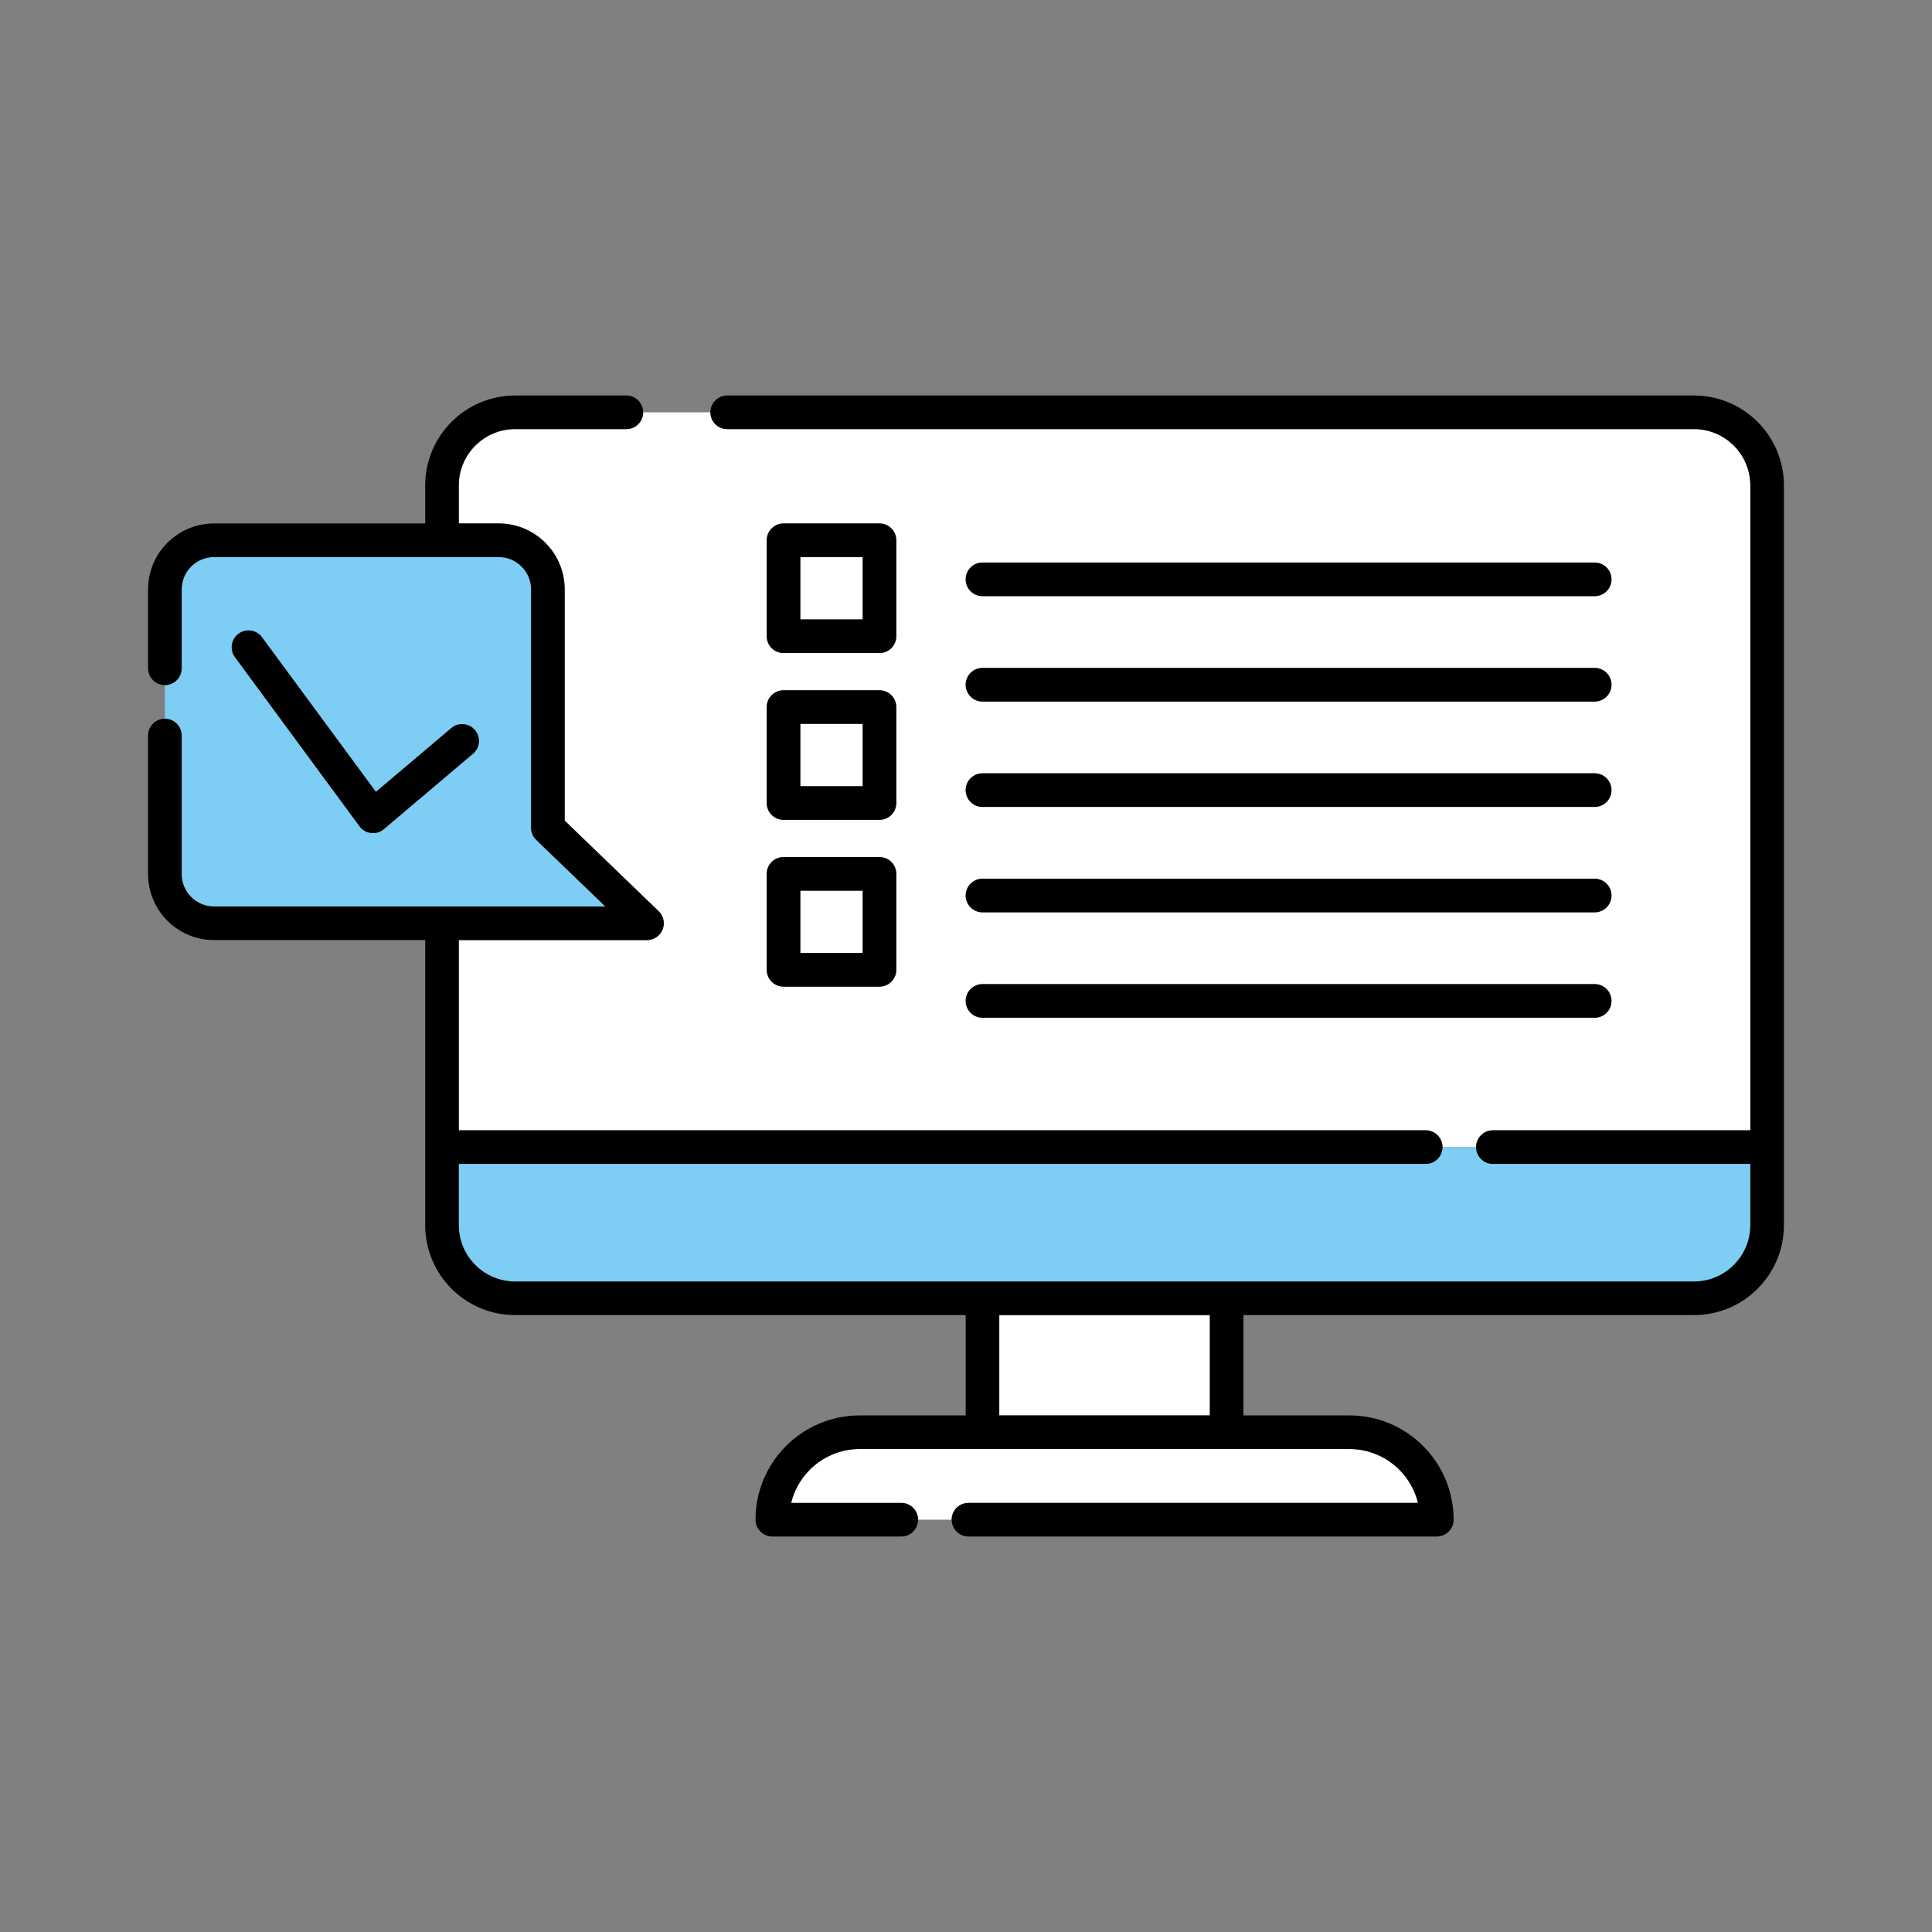
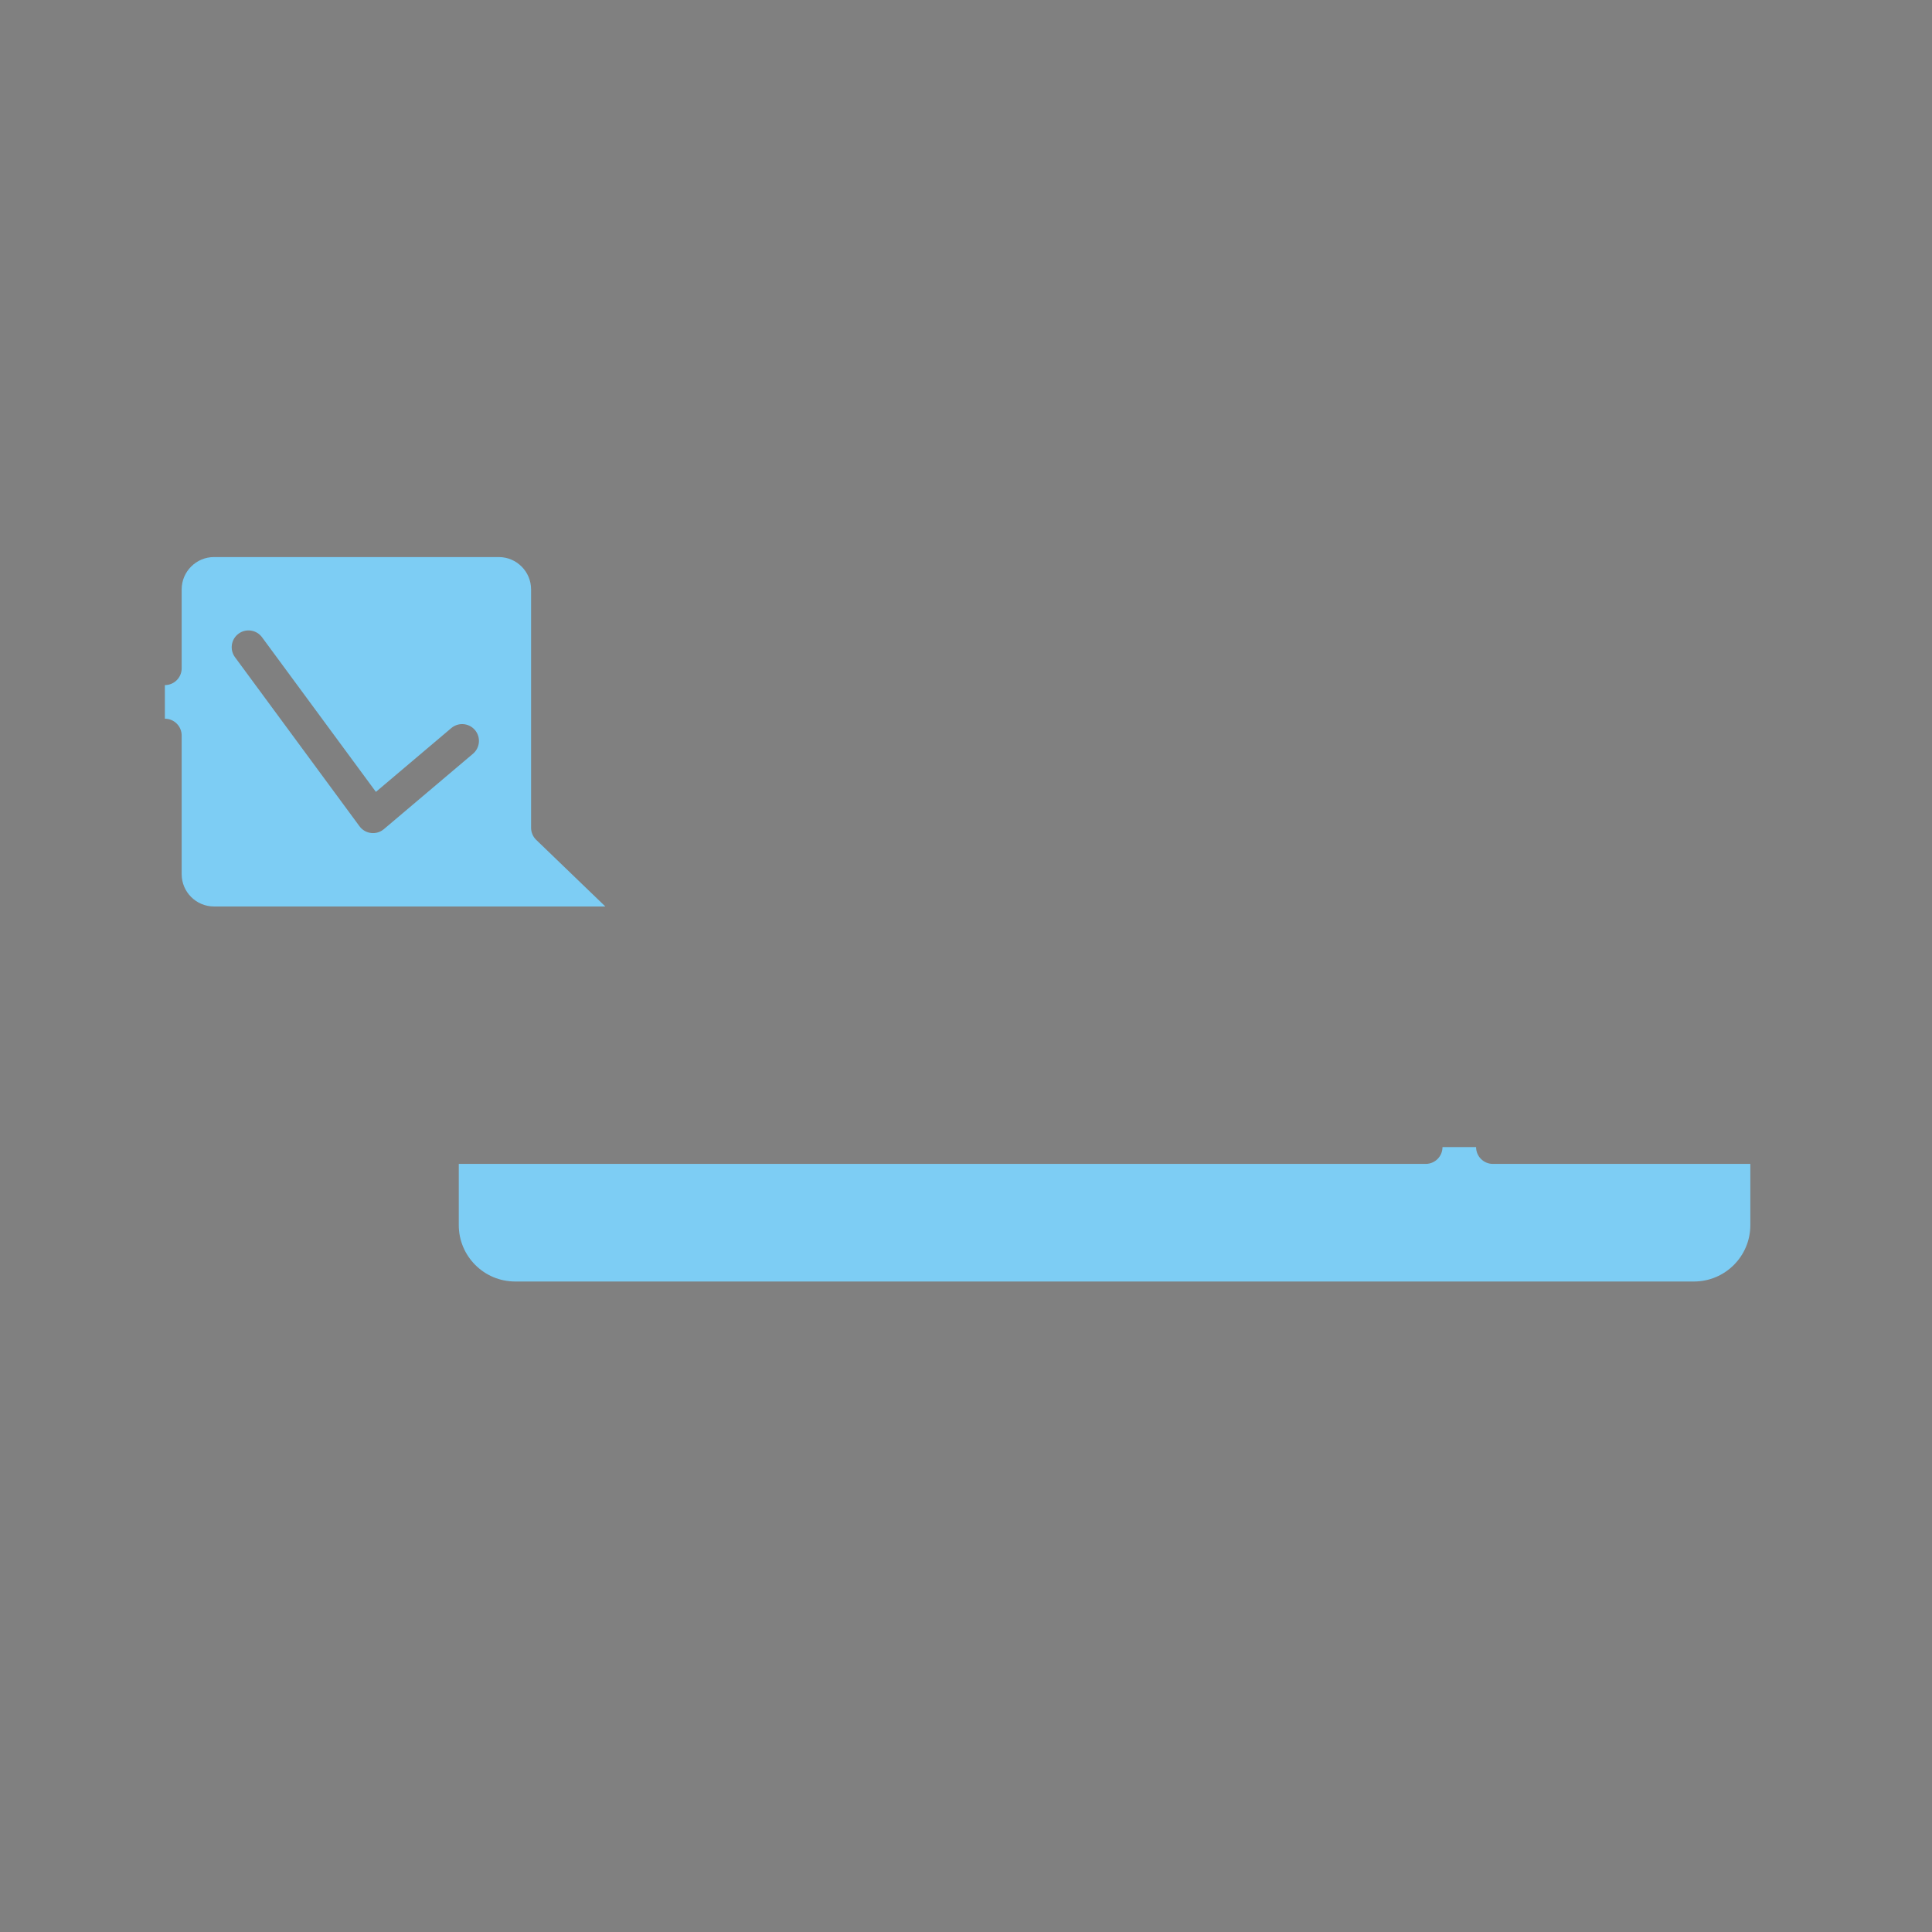
<svg xmlns="http://www.w3.org/2000/svg" version="1.1" id="レイヤー_1" x="0px" y="0px" width="651.969px" height="651.969px" viewBox="0 0 651.969 651.969" enable-background="new 0 0 651.969 651.969" xml:space="preserve">
  <rect x="0" y="0" width="651.969" height="651.969" fill="#808080" stroke="none" />
-   <path fill="#FFFFFF" d="M337.217,443.792h71.051v33.848h-71.051V443.792z M326.816,507.169h151.7  c-1.049-4.31-3.262-8.151-6.306-11.202c-4.336-4.326-10.266-6.985-16.871-6.988H290.146c-6.607,0.003-12.536,2.662-16.872,6.988  c-3.044,3.051-5.257,6.893-6.306,11.202h37.171c3.131,0,5.669,2.538,5.669,5.669h11.339  C321.147,509.707,323.686,507.169,326.816,507.169z M291.122,300.563h-21.047v21.047h21.047L291.122,300.563z M291.122,244.273  h-21.047v21.047h21.047L291.122,244.273z M291.122,187.984h-21.047v21.047h21.047V187.984z M217.049,139.131h22.678  c0,3.131,2.538,5.669,5.669,5.669h326.231c5.275,0.003,9.999,2.122,13.462,5.576c3.454,3.463,5.573,8.187,5.576,13.462V381.43  h-86.876c-3.131,0-5.669,2.539-5.669,5.67h-11.339c0-3.131-2.538-5.67-5.67-5.67H154.82v-64.192h63.513  c2.31,0,4.394-1.406,5.258-3.548c0.864-2.143,0.34-4.601-1.324-6.204l-31.709-30.555v-78.021c0.003-6.13-2.5-11.731-6.521-15.743  c-4.011-4.02-9.613-6.523-15.743-6.521H154.82v-12.808c0.003-5.275,2.122-9.999,5.576-13.462c3.463-3.454,8.187-5.573,13.462-5.576  h37.522C214.511,144.8,217.049,142.262,217.049,139.131z M325.879,195.503c0,3.131,2.538,5.669,5.67,5.669H538.14  c3.132,0,5.669-2.538,5.669-5.669c0-3.131-2.537-5.669-5.669-5.669H331.549C328.417,189.834,325.879,192.372,325.879,195.503z   M325.879,231.069c0,3.131,2.538,5.669,5.67,5.669H538.14c3.132,0,5.669-2.539,5.669-5.669s-2.537-5.669-5.669-5.669H331.549  C328.417,225.4,325.879,227.938,325.879,231.069z M325.879,266.636c0,3.131,2.538,5.669,5.67,5.669H538.14  c3.132,0,5.669-2.538,5.669-5.669c0-3.131-2.537-5.669-5.669-5.669H331.549C328.417,260.966,325.879,263.504,325.879,266.636z   M325.879,302.202c0,3.131,2.538,5.669,5.67,5.669H538.14c3.132,0,5.669-2.538,5.669-5.669c0-3.131-2.537-5.669-5.669-5.669H331.549  C328.417,296.532,325.879,299.071,325.879,302.202z M325.879,337.768c0,3.132,2.538,5.67,5.67,5.67H538.14  c3.132,0,5.669-2.538,5.669-5.67c0-3.131-2.537-5.669-5.669-5.669H331.549C328.417,332.099,325.879,334.637,325.879,337.768z   M258.736,214.701c0,1.493,0.604,2.953,1.66,4.009s2.516,1.661,4.009,1.661h32.386c1.493,0,2.953-0.605,4.009-1.661  s1.66-2.516,1.66-4.009v-32.386c0-1.493-0.604-2.953-1.66-4.009c-1.056-1.056-2.516-1.66-4.009-1.66h-32.386  c-1.493,0-2.953,0.604-4.009,1.66c-1.056,1.056-1.66,2.516-1.66,4.009V214.701z M258.736,270.99c0,1.493,0.604,2.953,1.66,4.009  c1.056,1.056,2.516,1.661,4.009,1.661h32.386c1.493,0,2.953-0.605,4.009-1.661c1.056-1.056,1.66-2.516,1.66-4.009v-32.385  c0-1.493-0.604-2.954-1.66-4.009c-1.056-1.056-2.516-1.661-4.009-1.661h-32.386c-1.493,0-2.953,0.604-4.009,1.661  c-1.056,1.055-1.66,2.516-1.66,4.009V270.99z M258.736,327.278c0,1.493,0.604,2.953,1.66,4.009s2.516,1.661,4.009,1.661h32.386  c1.493,0,2.953-0.605,4.009-1.661s1.66-2.516,1.66-4.009v-32.385c0-1.493-0.604-2.953-1.66-4.009  c-1.056-1.055-2.516-1.661-4.009-1.661h-32.386c-1.493,0-2.953,0.605-4.009,1.661c-1.056,1.056-1.66,2.516-1.66,4.009V327.278z" />
  <path fill="#7DCDF4" d="M486.781,387.1h11.339c0,3.131,2.538,5.669,5.669,5.669h86.876v20.647  c-0.003,5.275-2.122,9.999-5.576,13.462c-3.463,3.454-8.187,5.573-13.462,5.576H173.858c-5.275-0.003-9.999-2.122-13.462-5.576  c-3.454-3.463-5.573-8.187-5.576-13.462v-20.647h326.292C484.243,392.769,486.781,390.23,486.781,387.1z M55.636,242.533v-11.339  c3.131,0,5.669-2.538,5.669-5.669v-26.616c0.003-3.035,1.214-5.73,3.2-7.725c1.995-1.986,4.69-3.197,7.725-3.2h96.064  c3.035,0.003,5.73,1.214,7.725,3.2c1.986,1.995,3.197,4.69,3.2,7.725v80.431c0,1.536,0.629,3.017,1.735,4.083l23.324,22.476H72.23  c-3.035-0.003-5.73-1.214-7.725-3.2c-1.986-1.995-3.197-4.69-3.2-7.725v-46.771C61.306,245.071,58.768,242.533,55.636,242.533z   M79.295,221.773l42.024,57.06c0.936,1.271,2.336,2.084,3.904,2.269c1.568,0.184,3.118-0.283,4.323-1.303l30.072-25.446  c2.39-2.022,2.688-5.6,0.666-7.99s-5.6-2.688-7.99-0.666l-25.442,21.528l-38.427-52.176c-1.856-2.521-5.406-3.06-7.927-1.203  C77.978,215.703,77.439,219.252,79.295,221.773z" />
-   <path d="M571.627,133.462H245.396c-3.131,0-5.669,2.538-5.669,5.669c0,3.131,2.538,5.669,5.669,5.669h326.231  c5.275,0.003,9.999,2.122,13.462,5.576c3.454,3.463,5.573,8.187,5.576,13.462V381.43h-86.876c-3.131,0-5.669,2.539-5.669,5.67  s2.538,5.669,5.669,5.669h86.876v20.647c-0.003,5.275-2.122,9.999-5.576,13.462c-3.463,3.454-8.187,5.573-13.462,5.576H173.858  c-5.275-0.003-9.999-2.122-13.462-5.576c-3.454-3.463-5.573-8.187-5.576-13.462v-20.647h326.292c3.132,0,5.67-2.538,5.67-5.669  s-2.538-5.67-5.67-5.67H154.82v-64.192h63.513c2.31,0,4.394-1.406,5.258-3.548c0.864-2.143,0.34-4.601-1.324-6.204l-31.709-30.555  v-78.021c0.003-6.13-2.5-11.731-6.521-15.743c-4.011-4.02-9.613-6.523-15.743-6.521H154.82v-12.808  c0.003-5.275,2.122-9.999,5.576-13.462c3.463-3.454,8.187-5.573,13.462-5.576h37.522c3.131,0,5.669-2.538,5.669-5.669  c0-3.131-2.538-5.669-5.669-5.669h-37.522c-8.37-0.003-16,3.409-21.479,8.897c-5.488,5.479-8.9,13.109-8.897,21.479v12.808H72.23  c-6.13-0.003-11.732,2.5-15.743,6.521c-4.02,4.011-6.523,9.613-6.521,15.743v26.616c0,3.131,2.539,5.669,5.669,5.669  c3.131,0,5.669-2.538,5.669-5.669v-26.616c0.003-3.035,1.214-5.73,3.2-7.725c1.995-1.986,4.69-3.197,7.725-3.2h96.064  c3.035,0.003,5.73,1.214,7.725,3.2c1.986,1.995,3.197,4.69,3.2,7.725v80.431c0,1.536,0.629,3.017,1.735,4.083l23.324,22.476H72.23  c-3.035-0.003-5.73-1.214-7.725-3.2c-1.986-1.995-3.197-4.69-3.2-7.725v-46.771c0-3.131-2.538-5.669-5.669-5.669  c-3.131,0-5.669,2.538-5.669,5.669v46.771c-0.002,6.13,2.501,11.732,6.521,15.743c4.011,4.02,9.613,6.524,15.743,6.521h71.251  v96.179c-0.003,8.37,3.409,16,8.897,21.479c5.479,5.488,13.109,8.899,21.479,8.896h152.021v33.848h-35.733  c-9.702-0.003-18.537,3.949-24.889,10.31c-6.36,6.352-10.312,15.188-10.309,24.889c0,1.493,0.605,2.953,1.661,4.009  s2.516,1.661,4.009,1.661h43.522c3.131,0,5.669-2.539,5.669-5.67s-2.538-5.669-5.669-5.669h-37.171  c1.049-4.31,3.262-8.151,6.306-11.202c4.336-4.326,10.265-6.985,16.872-6.988H455.34c6.605,0.003,12.535,2.662,16.871,6.988  c3.044,3.051,5.257,6.893,6.306,11.202h-151.7c-3.131,0-5.669,2.538-5.669,5.669s2.538,5.67,5.669,5.67h158.052  c1.493,0,2.953-0.605,4.009-1.661s1.66-2.516,1.66-4.009c0.003-9.701-3.948-18.537-10.309-24.889  c-6.352-6.36-15.188-10.313-24.889-10.31h-35.734v-33.848h152.021c8.37,0.003,16-3.408,21.479-8.896  c5.488-5.479,8.899-13.109,8.897-21.479V163.838c0.002-8.371-3.409-16-8.897-21.479  C587.627,136.871,579.997,133.459,571.627,133.462z M408.268,477.64h-71.051v-33.848h71.051V477.64z M325.879,195.503  c0-3.131,2.538-5.669,5.67-5.669H538.14c3.132,0,5.669,2.538,5.669,5.669c0,3.131-2.537,5.669-5.669,5.669H331.549  C328.417,201.172,325.879,198.634,325.879,195.503z M325.879,231.069c0-3.131,2.538-5.669,5.67-5.669H538.14  c3.132,0,5.669,2.538,5.669,5.669s-2.537,5.669-5.669,5.669H331.549C328.417,236.739,325.879,234.2,325.879,231.069z   M325.879,266.636c0-3.131,2.538-5.669,5.67-5.669H538.14c3.132,0,5.669,2.538,5.669,5.669c0,3.131-2.537,5.669-5.669,5.669H331.549  C328.417,272.305,325.879,269.767,325.879,266.636z M325.879,302.202c0-3.131,2.538-5.669,5.67-5.669H538.14  c3.132,0,5.669,2.539,5.669,5.669c0,3.131-2.537,5.669-5.669,5.669H331.549C328.417,307.871,325.879,305.333,325.879,302.202z   M325.879,337.768c0-3.131,2.538-5.669,5.67-5.669H538.14c3.132,0,5.669,2.538,5.669,5.669c0,3.132-2.537,5.67-5.669,5.67H331.549  C328.417,343.438,325.879,340.899,325.879,337.768z M264.405,220.37h32.386c1.493,0,2.953-0.605,4.009-1.661s1.66-2.516,1.66-4.009  v-32.386c0-1.493-0.604-2.953-1.66-4.009c-1.056-1.056-2.516-1.66-4.009-1.66h-32.386c-1.493,0-2.953,0.604-4.009,1.66  c-1.056,1.056-1.66,2.516-1.66,4.009v32.386c0,1.493,0.604,2.953,1.66,4.009S262.913,220.37,264.405,220.37z M270.075,187.984  h21.047v21.047h-21.047V187.984z M264.405,276.659h32.386c1.493,0,2.953-0.605,4.009-1.661c1.056-1.056,1.66-2.516,1.66-4.009  v-32.385c0-1.493-0.604-2.954-1.66-4.009c-1.056-1.056-2.516-1.661-4.009-1.661h-32.386c-1.493,0-2.953,0.604-4.009,1.661  c-1.056,1.055-1.66,2.516-1.66,4.009v32.385c0,1.493,0.604,2.953,1.66,4.009C261.452,276.054,262.913,276.659,264.405,276.659z   M270.075,244.273h21.047l0,21.047h-21.047V244.273z M264.405,332.948h32.386c1.493,0,2.953-0.605,4.009-1.661  s1.66-2.516,1.66-4.009v-32.385c0-1.493-0.604-2.953-1.66-4.009c-1.056-1.055-2.516-1.661-4.009-1.661h-32.386  c-1.493,0-2.953,0.605-4.009,1.661c-1.056,1.056-1.66,2.516-1.66,4.009v32.385c0,1.493,0.604,2.953,1.66,4.009  S262.913,332.948,264.405,332.948z M270.075,300.563h21.047l0,21.047h-21.047V300.563z M79.295,221.773  c-1.856-2.521-1.318-6.07,1.203-7.927c2.521-1.857,6.07-1.318,7.927,1.203l38.427,52.176l25.442-21.528  c2.39-2.022,5.968-1.724,7.99,0.666s1.724,5.967-0.666,7.99l-30.072,25.446c-1.205,1.02-2.755,1.487-4.323,1.303  c-1.567-0.184-2.968-0.998-3.904-2.269L79.295,221.773z" />
</svg>